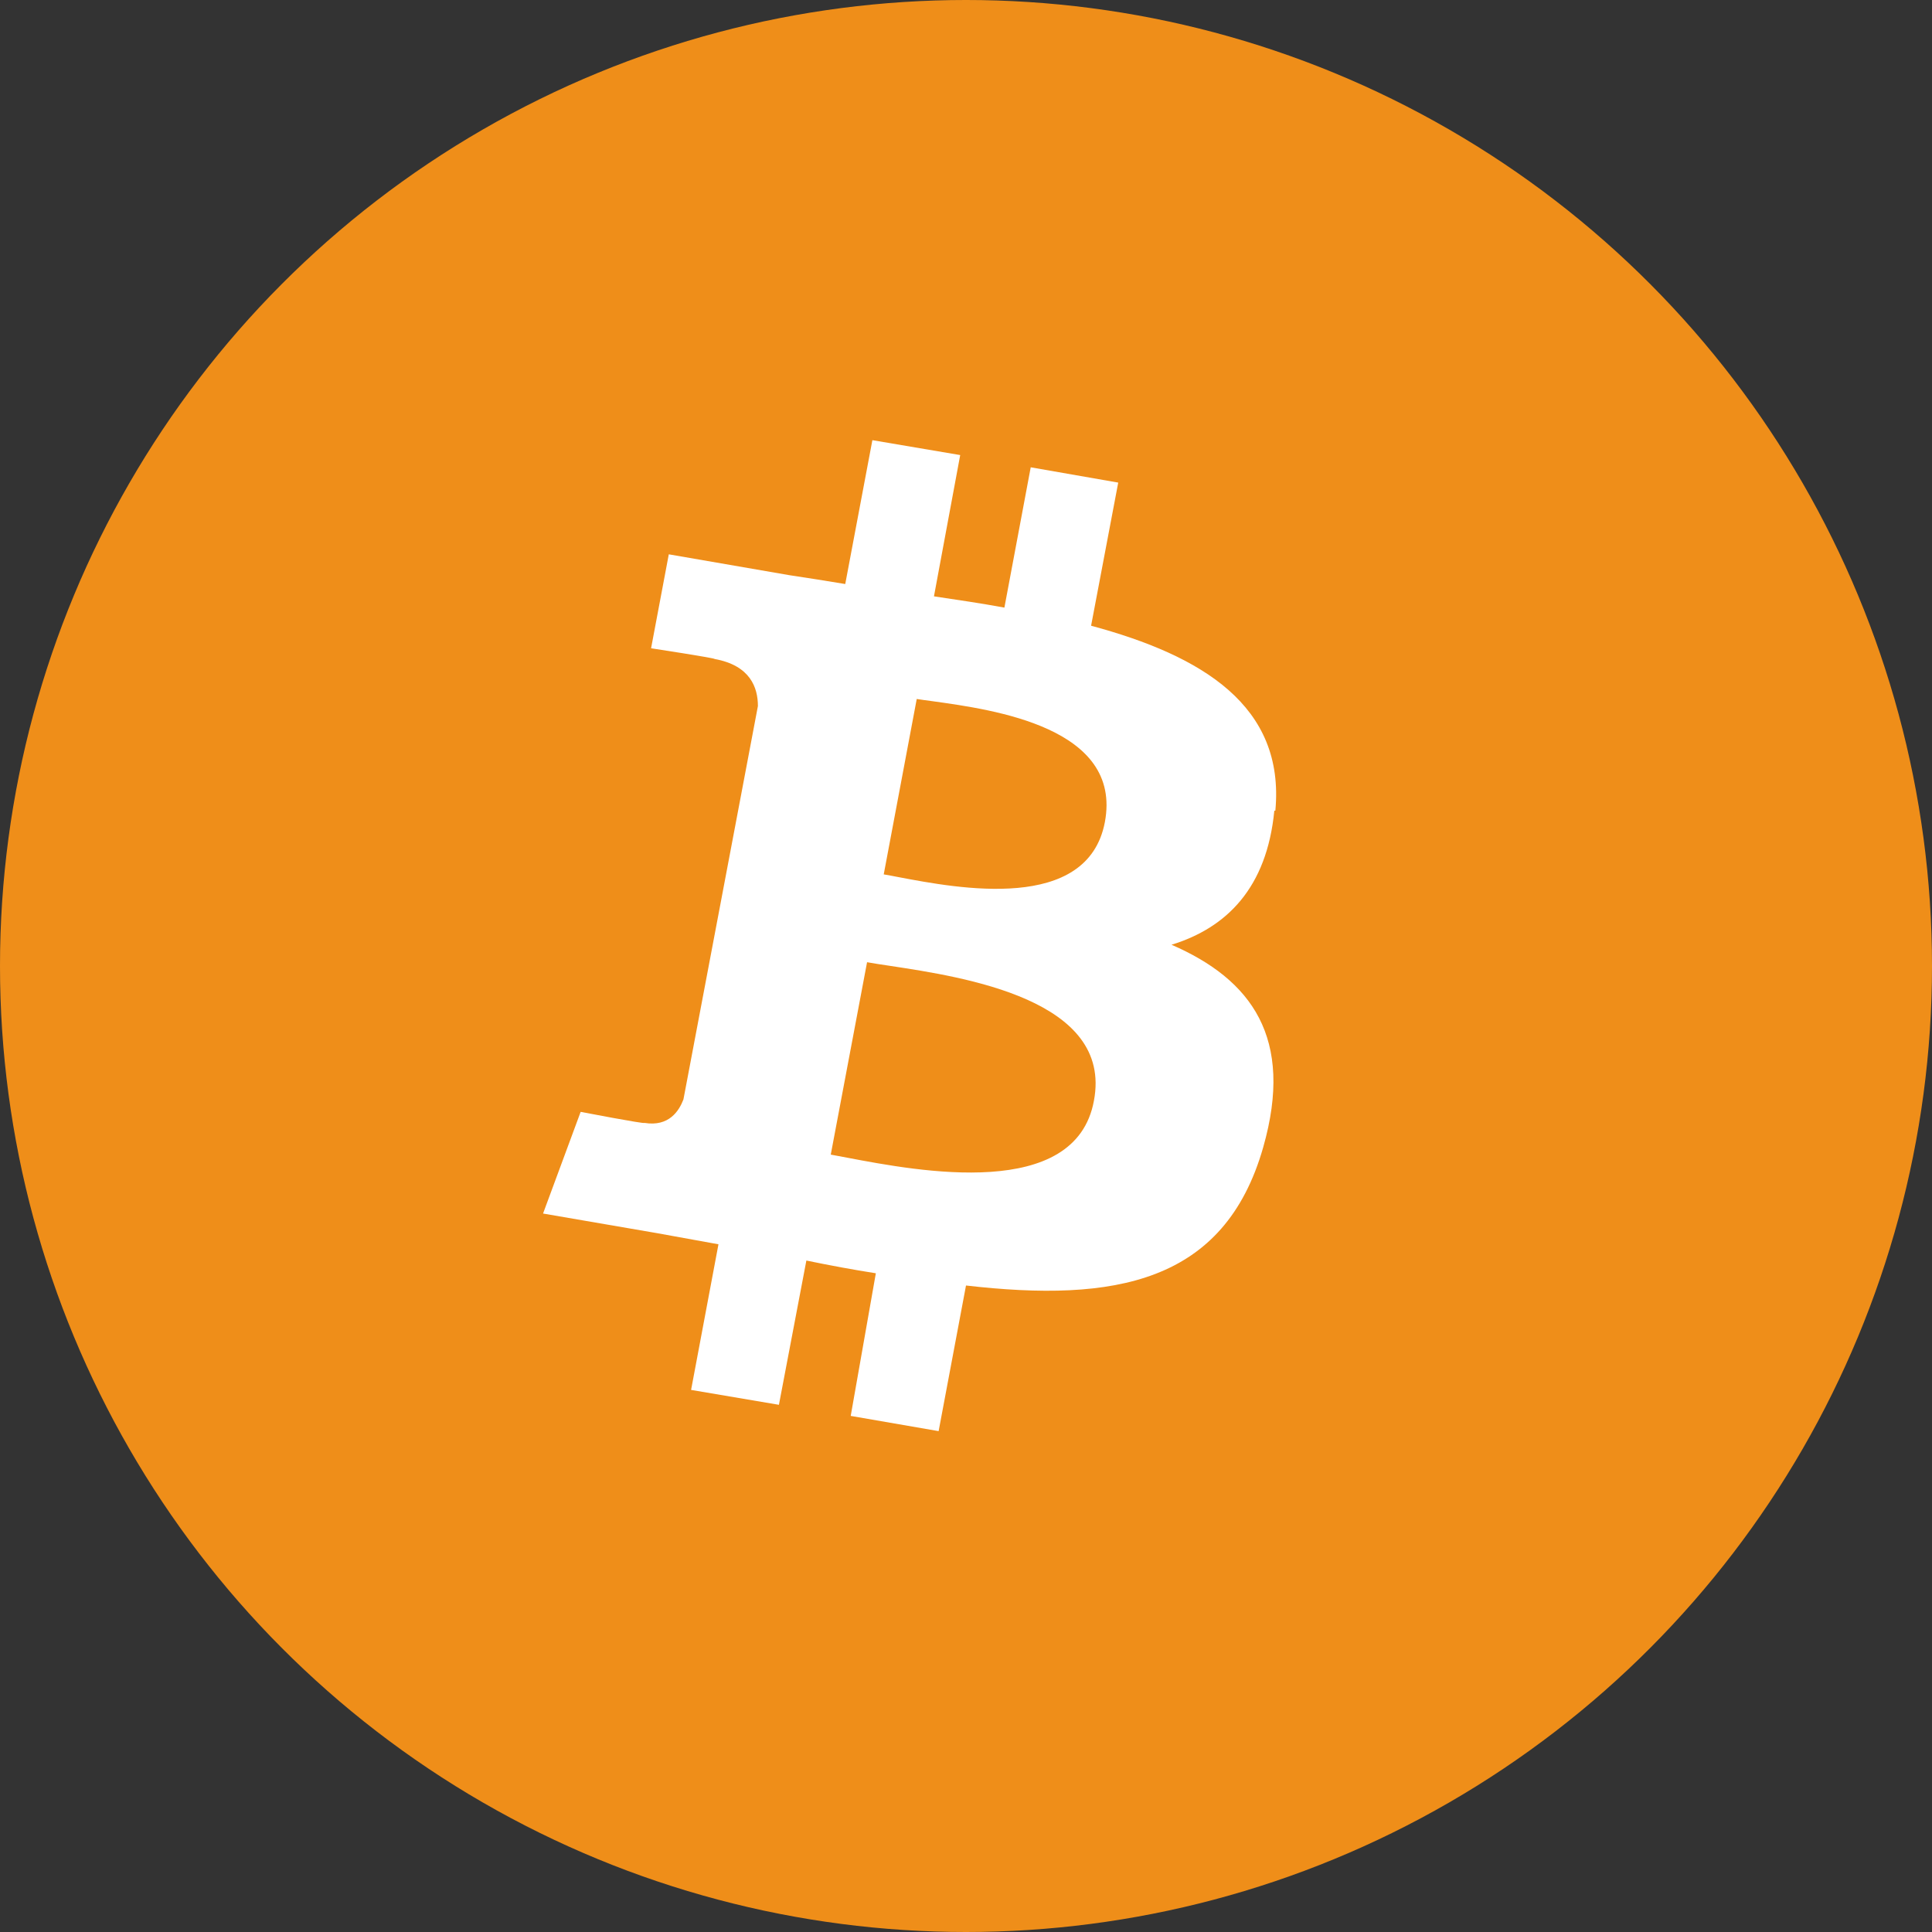
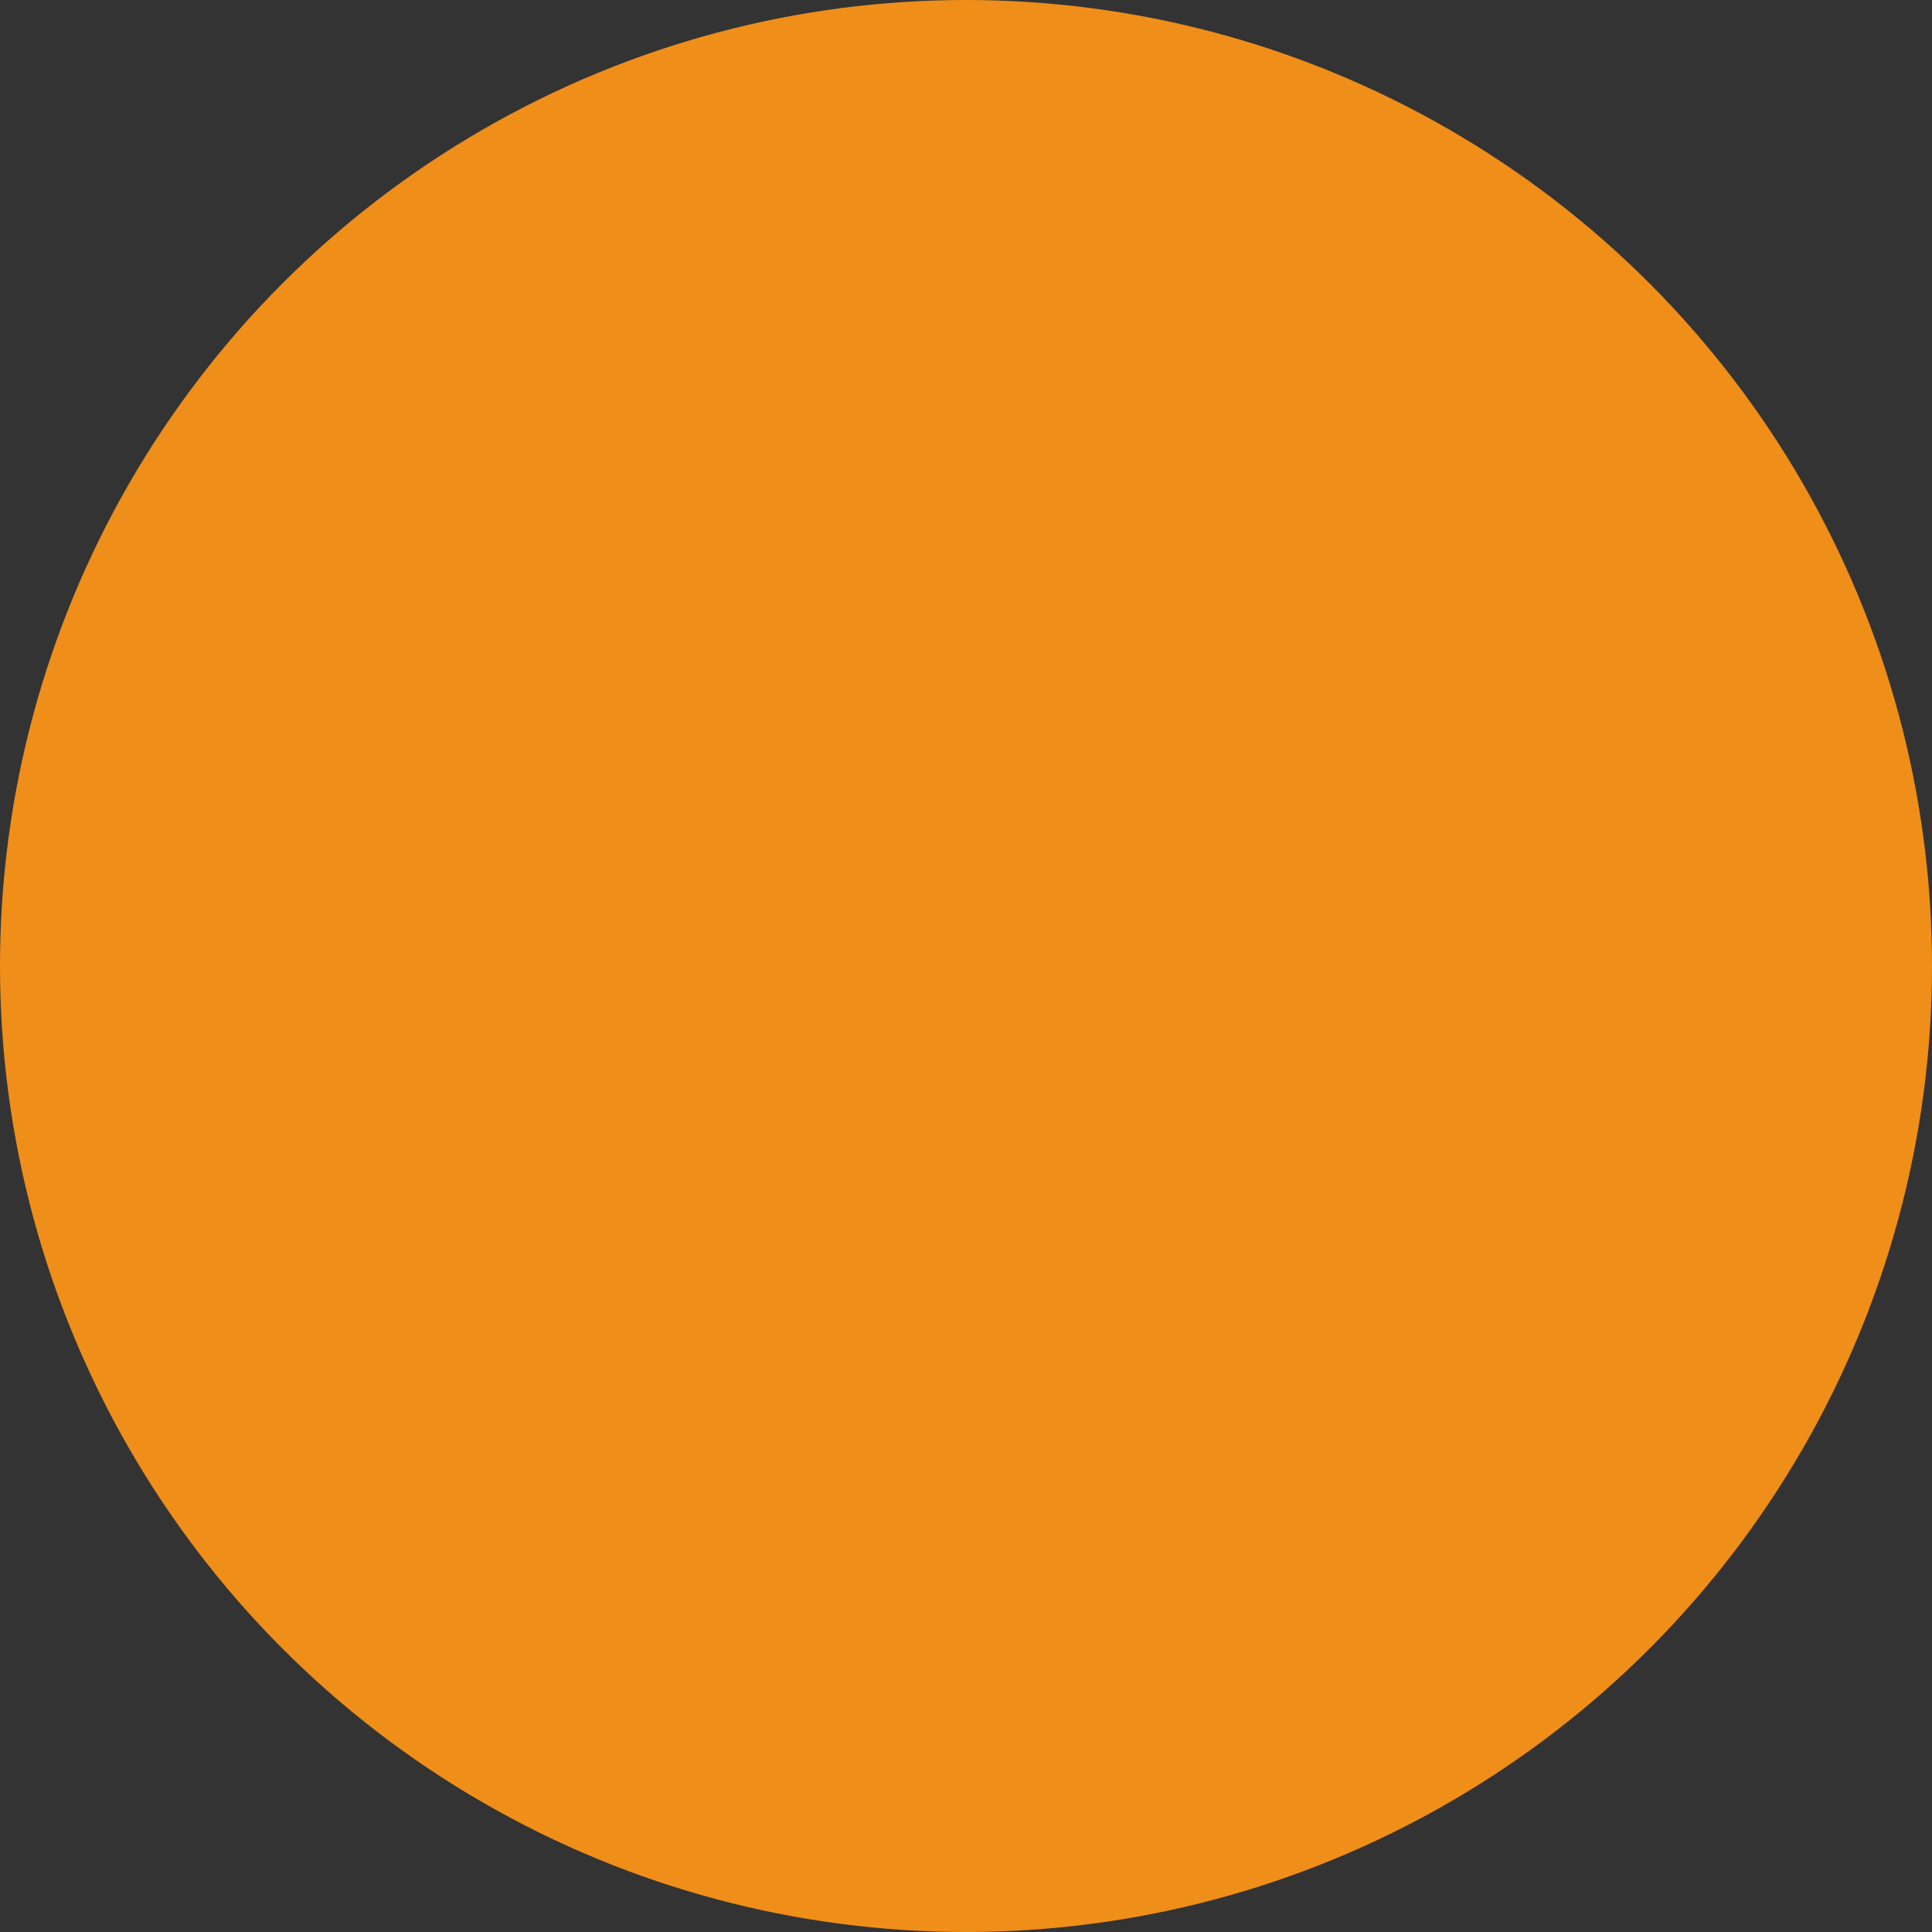
<svg xmlns="http://www.w3.org/2000/svg" width="24" height="24" viewBox="0 0 24 24" fill="none">
  <rect x="0" y="0" width="24" height="24" fill="#333333" stroke="none" />
  <circle cx="12" cy="12" r="12" fill="#EF8E19" />
-   <path fill-rule="evenodd" clip-rule="evenodd" d="M13.554 7.773C14.935 8.145 15.964 8.768 15.843 10.07L15.83 10.071C15.737 11.029 15.239 11.525 14.553 11.736C15.546 12.167 16.08 12.892 15.692 14.252C15.21 15.942 13.842 16.181 12 15.969L11.66 17.778L10.568 17.589L10.88 15.817C10.599 15.773 10.312 15.72 10.017 15.659L9.676 17.451L8.585 17.266L8.925 15.457L8.158 15.318L6.746 15.075L7.213 13.812C7.213 13.812 8.015 13.966 8.005 13.949C8.313 14 8.437 13.796 8.49 13.657L9.415 8.771C9.415 8.541 9.32 8.266 8.876 8.186C8.893 8.176 8.088 8.053 8.088 8.053L8.308 6.886L9.805 7.145C10.038 7.18 10.267 7.216 10.5 7.255L10.837 5.468L11.928 5.653L11.602 7.408C11.897 7.452 12.191 7.495 12.477 7.548L12.804 5.805L13.891 5.995L13.554 7.773ZM10.528 14.382C11.413 14.55 13.361 14.918 13.589 13.674C13.828 12.418 11.979 12.138 11.055 11.998C10.946 11.982 10.849 11.967 10.771 11.953L10.32 14.343C10.38 14.354 10.45 14.367 10.528 14.382ZM11.157 10.895C11.899 11.036 13.51 11.342 13.725 10.213C13.946 9.036 12.342 8.816 11.587 8.711C11.511 8.701 11.444 8.692 11.388 8.683L10.978 10.862C11.029 10.87 11.089 10.882 11.157 10.895Z" fill="white" />
</svg>